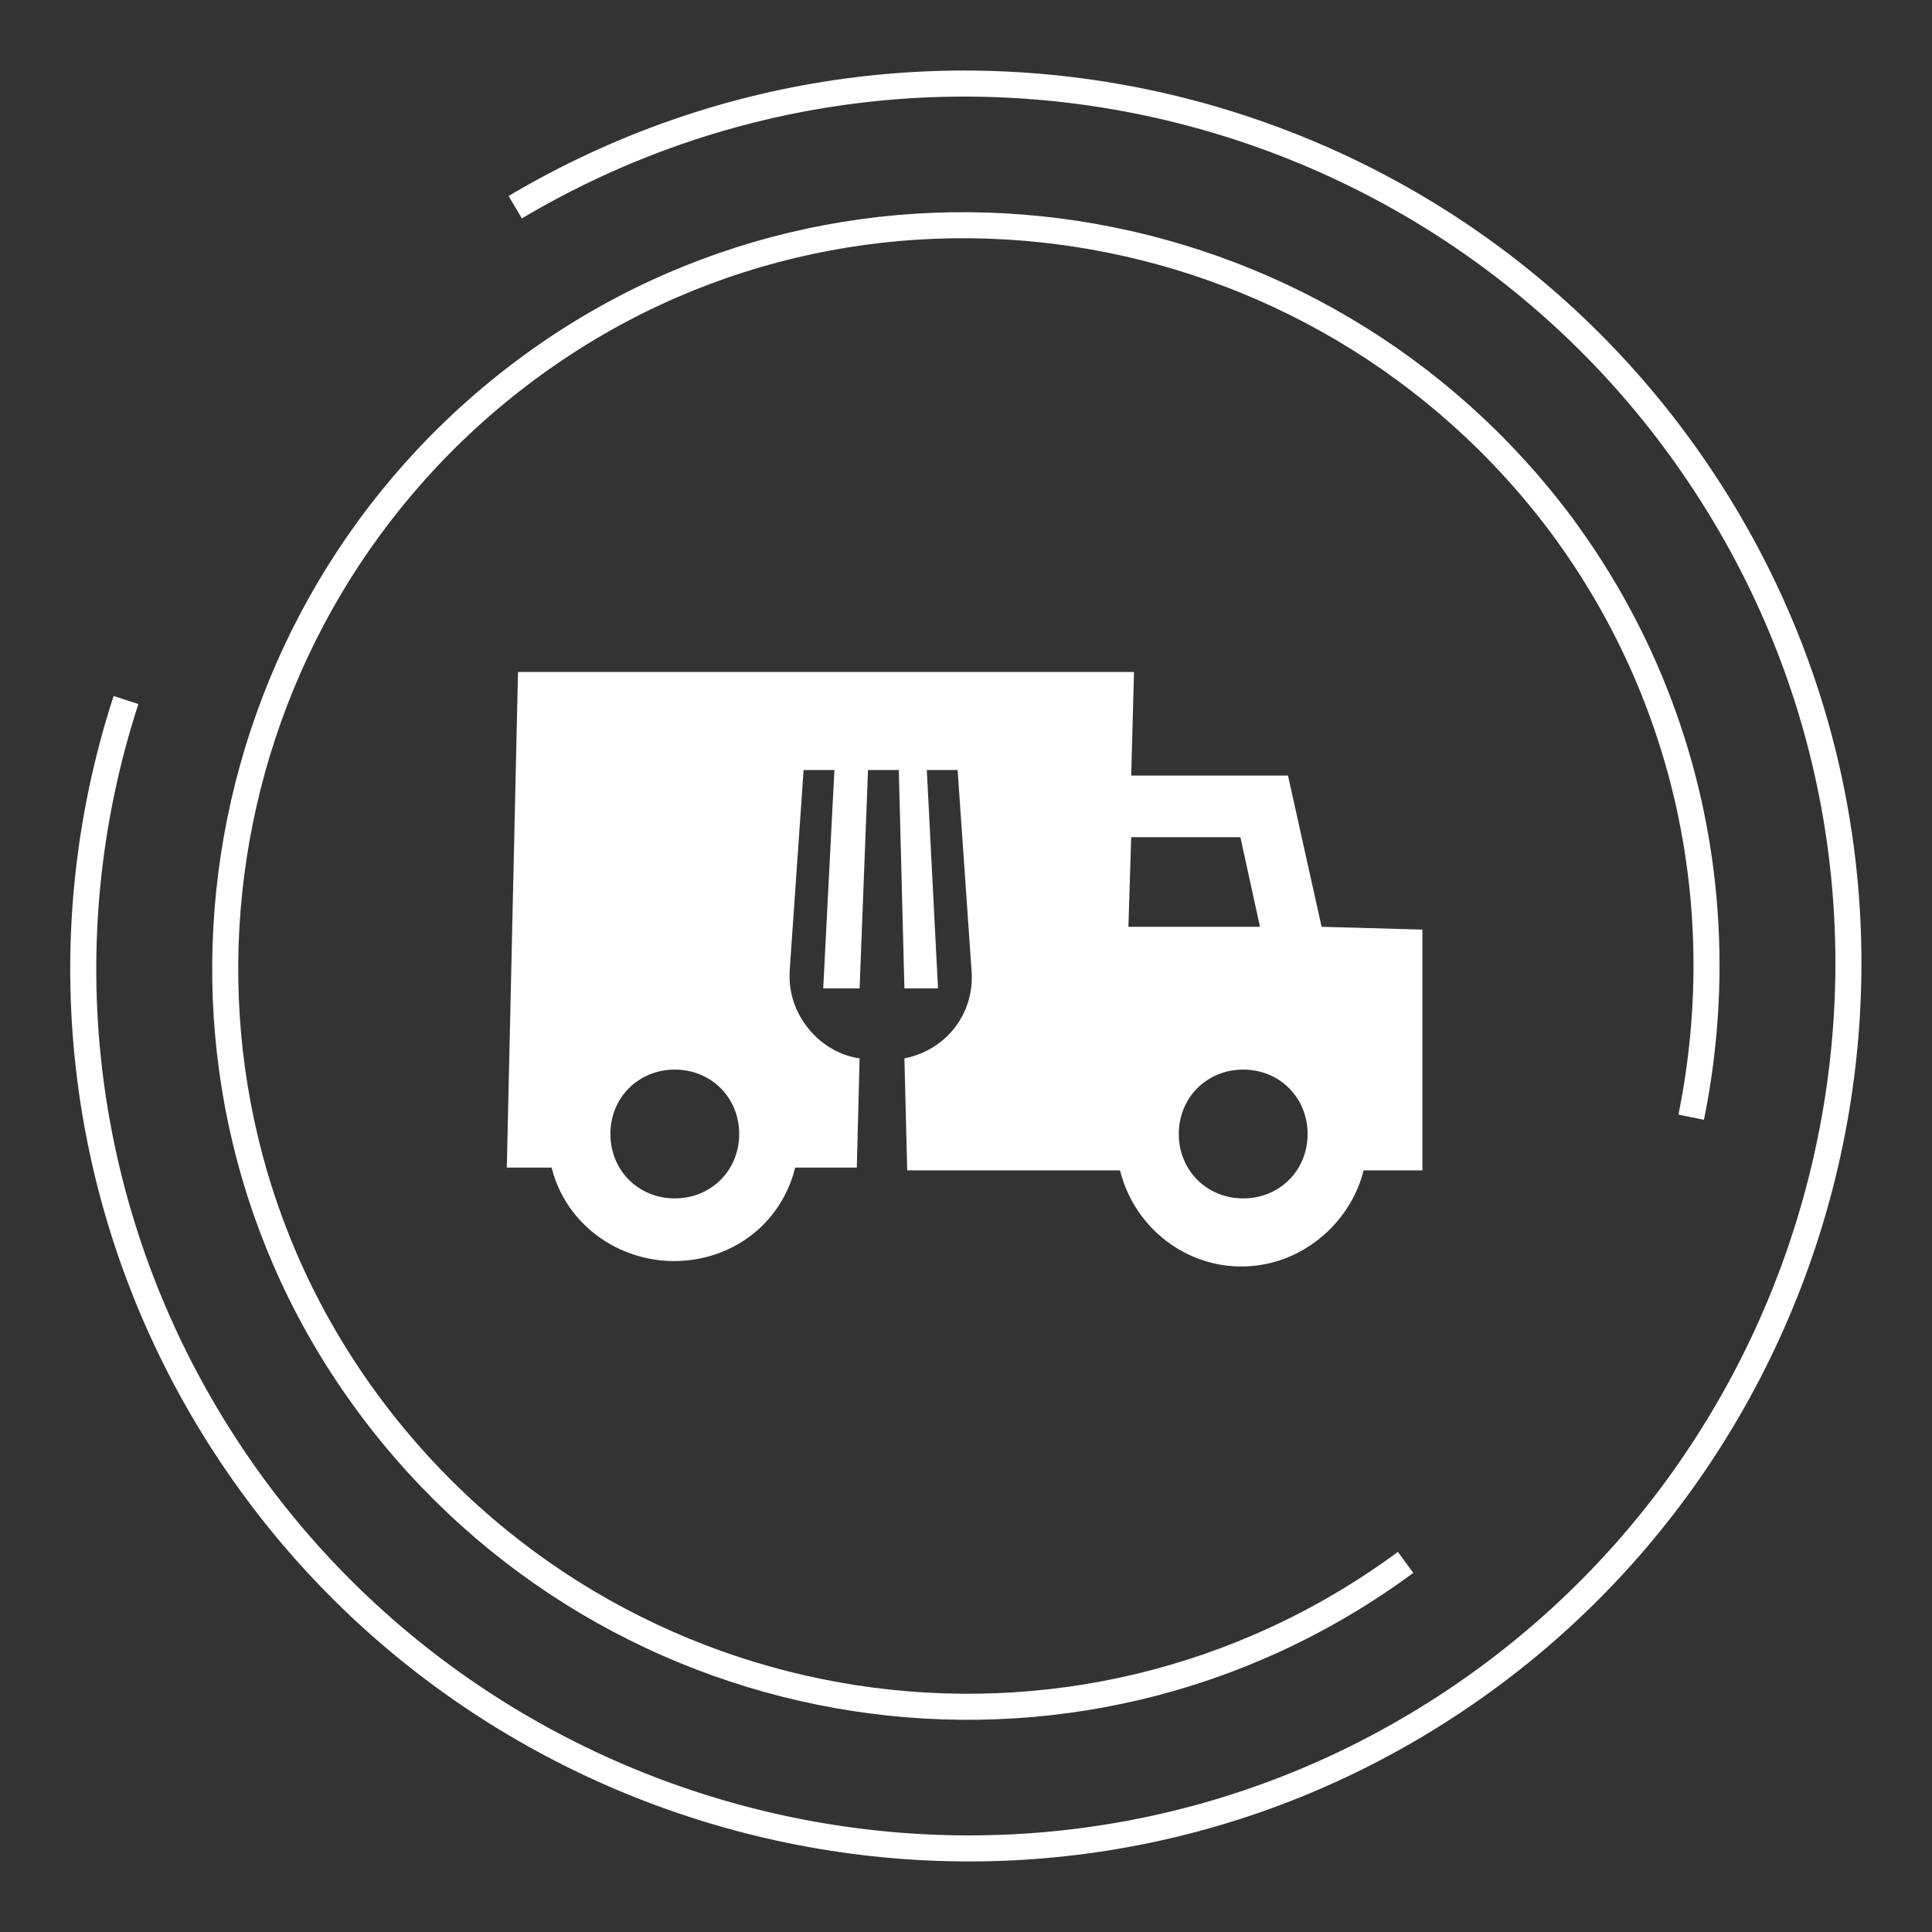
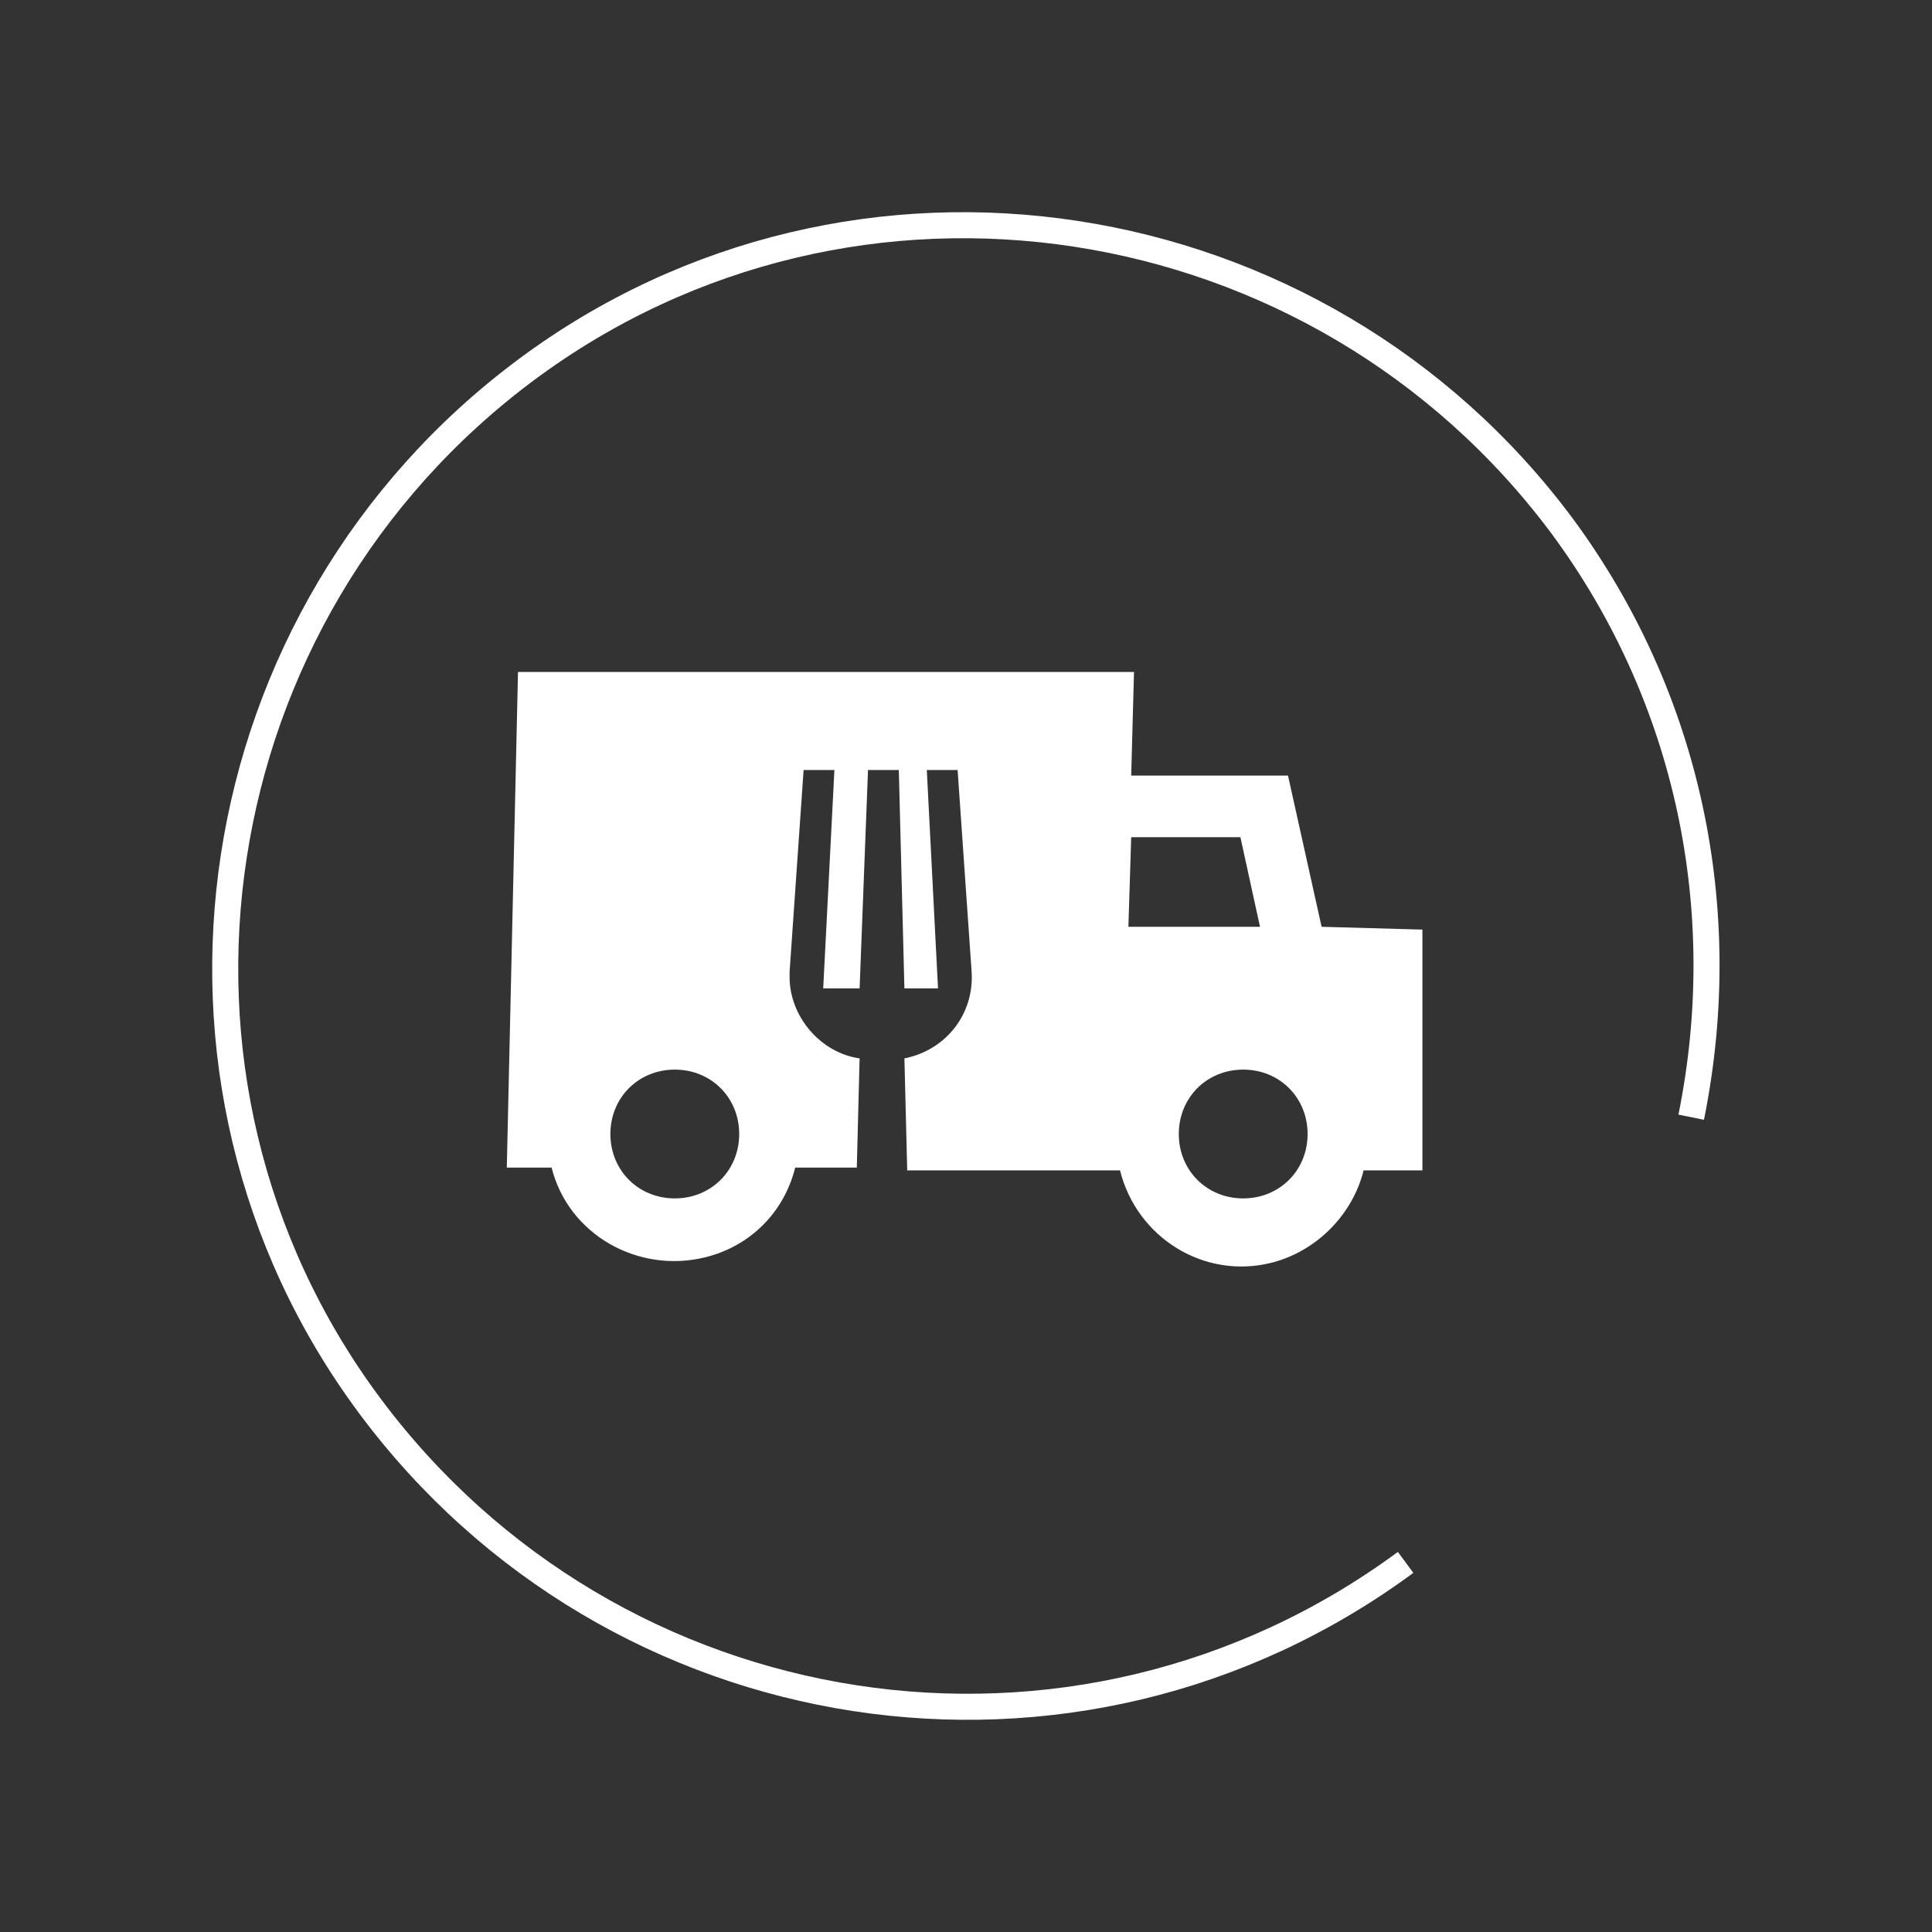
<svg xmlns="http://www.w3.org/2000/svg" version="1.1" id="Layer_1" x="0px" y="0px" viewBox="0 0 69 69" style="enable-background:new 0 0 69 69;" xml:space="preserve">
  <rect x="0" y="0" width="69" height="69" fill="#333333" stroke="none" />
  <style type="text/css">
	.st0{fill:none;stroke:#FFFFFF;stroke-width:0.93;}
	.st1{fill-rule:evenodd;clip-rule:evenodd;fill:#FFFFFF;}
</style>
  <title>Caterers</title>
  <g>
    <path class="st0" d="M50.2,55.8c-11.8,8.7-28.3,6.1-37-5.6s-6.1-28.3,5.6-37s28.3-6.1,37,5.6c4.5,6.1,6.1,13.7,4.6,21.1" />
-     <path class="st0" d="M18.4,7.4c15-8.9,34.3-3.9,43.2,11s3.9,34.3-11,43.2s-34.3,3.9-43.2-11c-4.6-7.7-5.7-17-2.9-25.6" />
  </g>
  <g id="Caterers">
    <path class="st1" d="M47.2,33.1L46,27.7h-5.6l0.1-3.7h-22l-0.4,17.7h1.6c0.6,2.4,3.1,3.8,5.5,3.2c1.6-0.4,2.8-1.6,3.2-3.2h2.2   l0.1-3.9c-1.4-0.2-2.5-1.5-2.5-2.9c0-0.1,0-0.1,0-0.2l0.5-7.2h1.1l-0.4,7.8h1.3l0.3-7.8h1.1l0.2,7.8h1.2l-0.4-7.8h1.1l0.5,7.2   c0.1,1.5-0.9,2.8-2.4,3.1l0.1,4h7.6c0.6,2.4,3,3.9,5.4,3.3c1.6-0.4,2.9-1.7,3.3-3.3h2.1v-8.6L47.2,33.1z M24.1,42.8   c-1.3,0-2.3-1-2.3-2.3s1-2.3,2.3-2.3c1.3,0,2.3,1,2.3,2.3c0,0,0,0,0,0C26.4,41.8,25.4,42.8,24.1,42.8   C24.1,42.8,24.1,42.8,24.1,42.8z M40.3,33.1l0.1-3.2h3.9l0.7,3.2H40.3z M44.4,42.8c-1.3,0-2.3-1-2.3-2.3c0-1.3,1-2.3,2.3-2.3   c1.3,0,2.3,1,2.3,2.3c0,0,0,0,0,0C46.7,41.8,45.7,42.8,44.4,42.8C44.4,42.8,44.4,42.8,44.4,42.8z" />
  </g>
</svg>